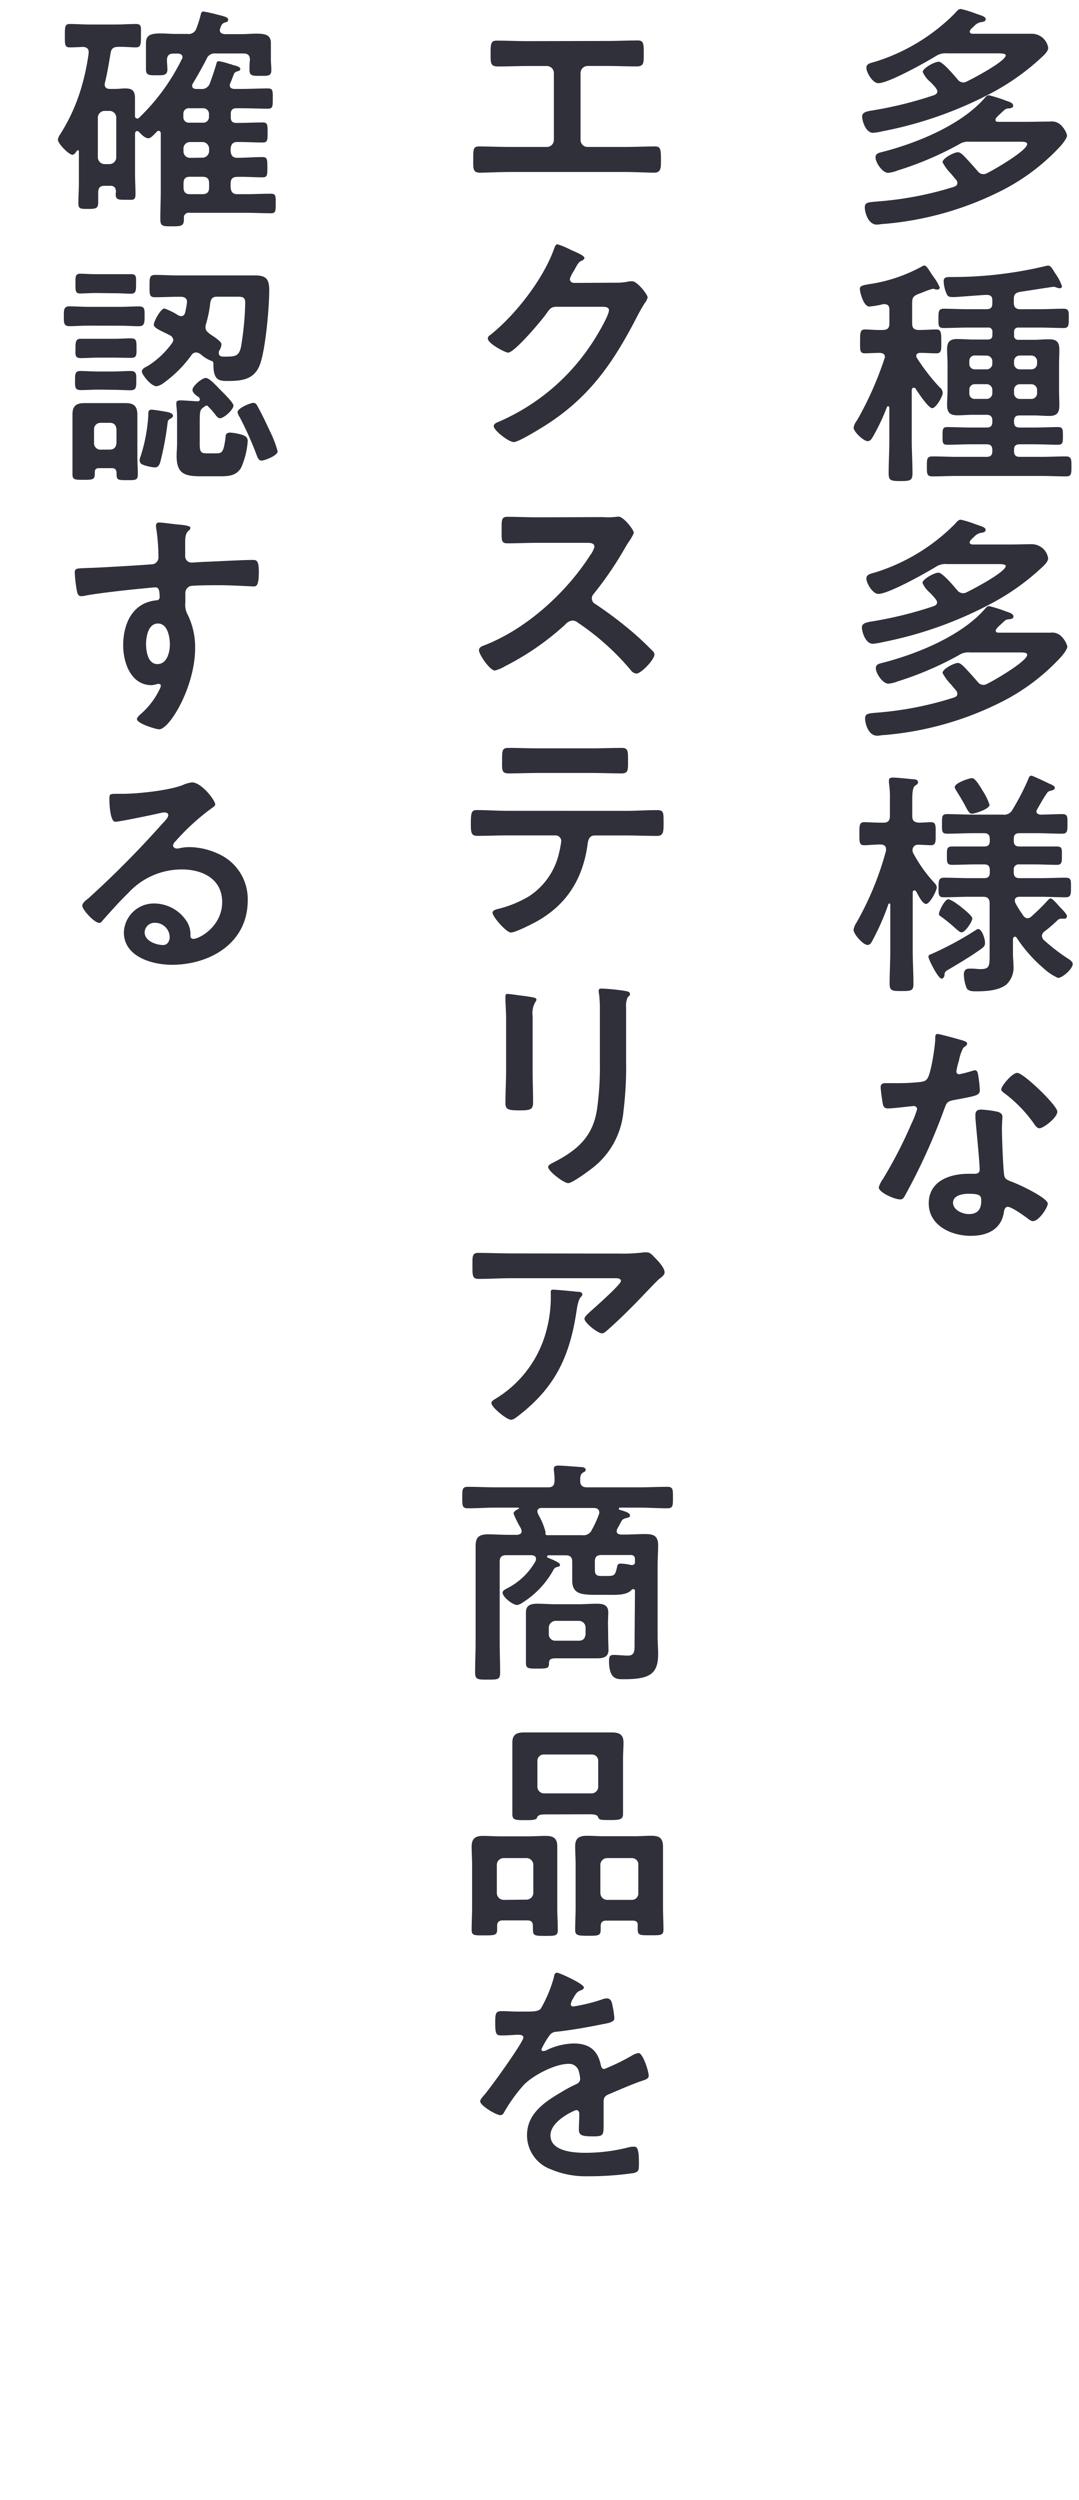
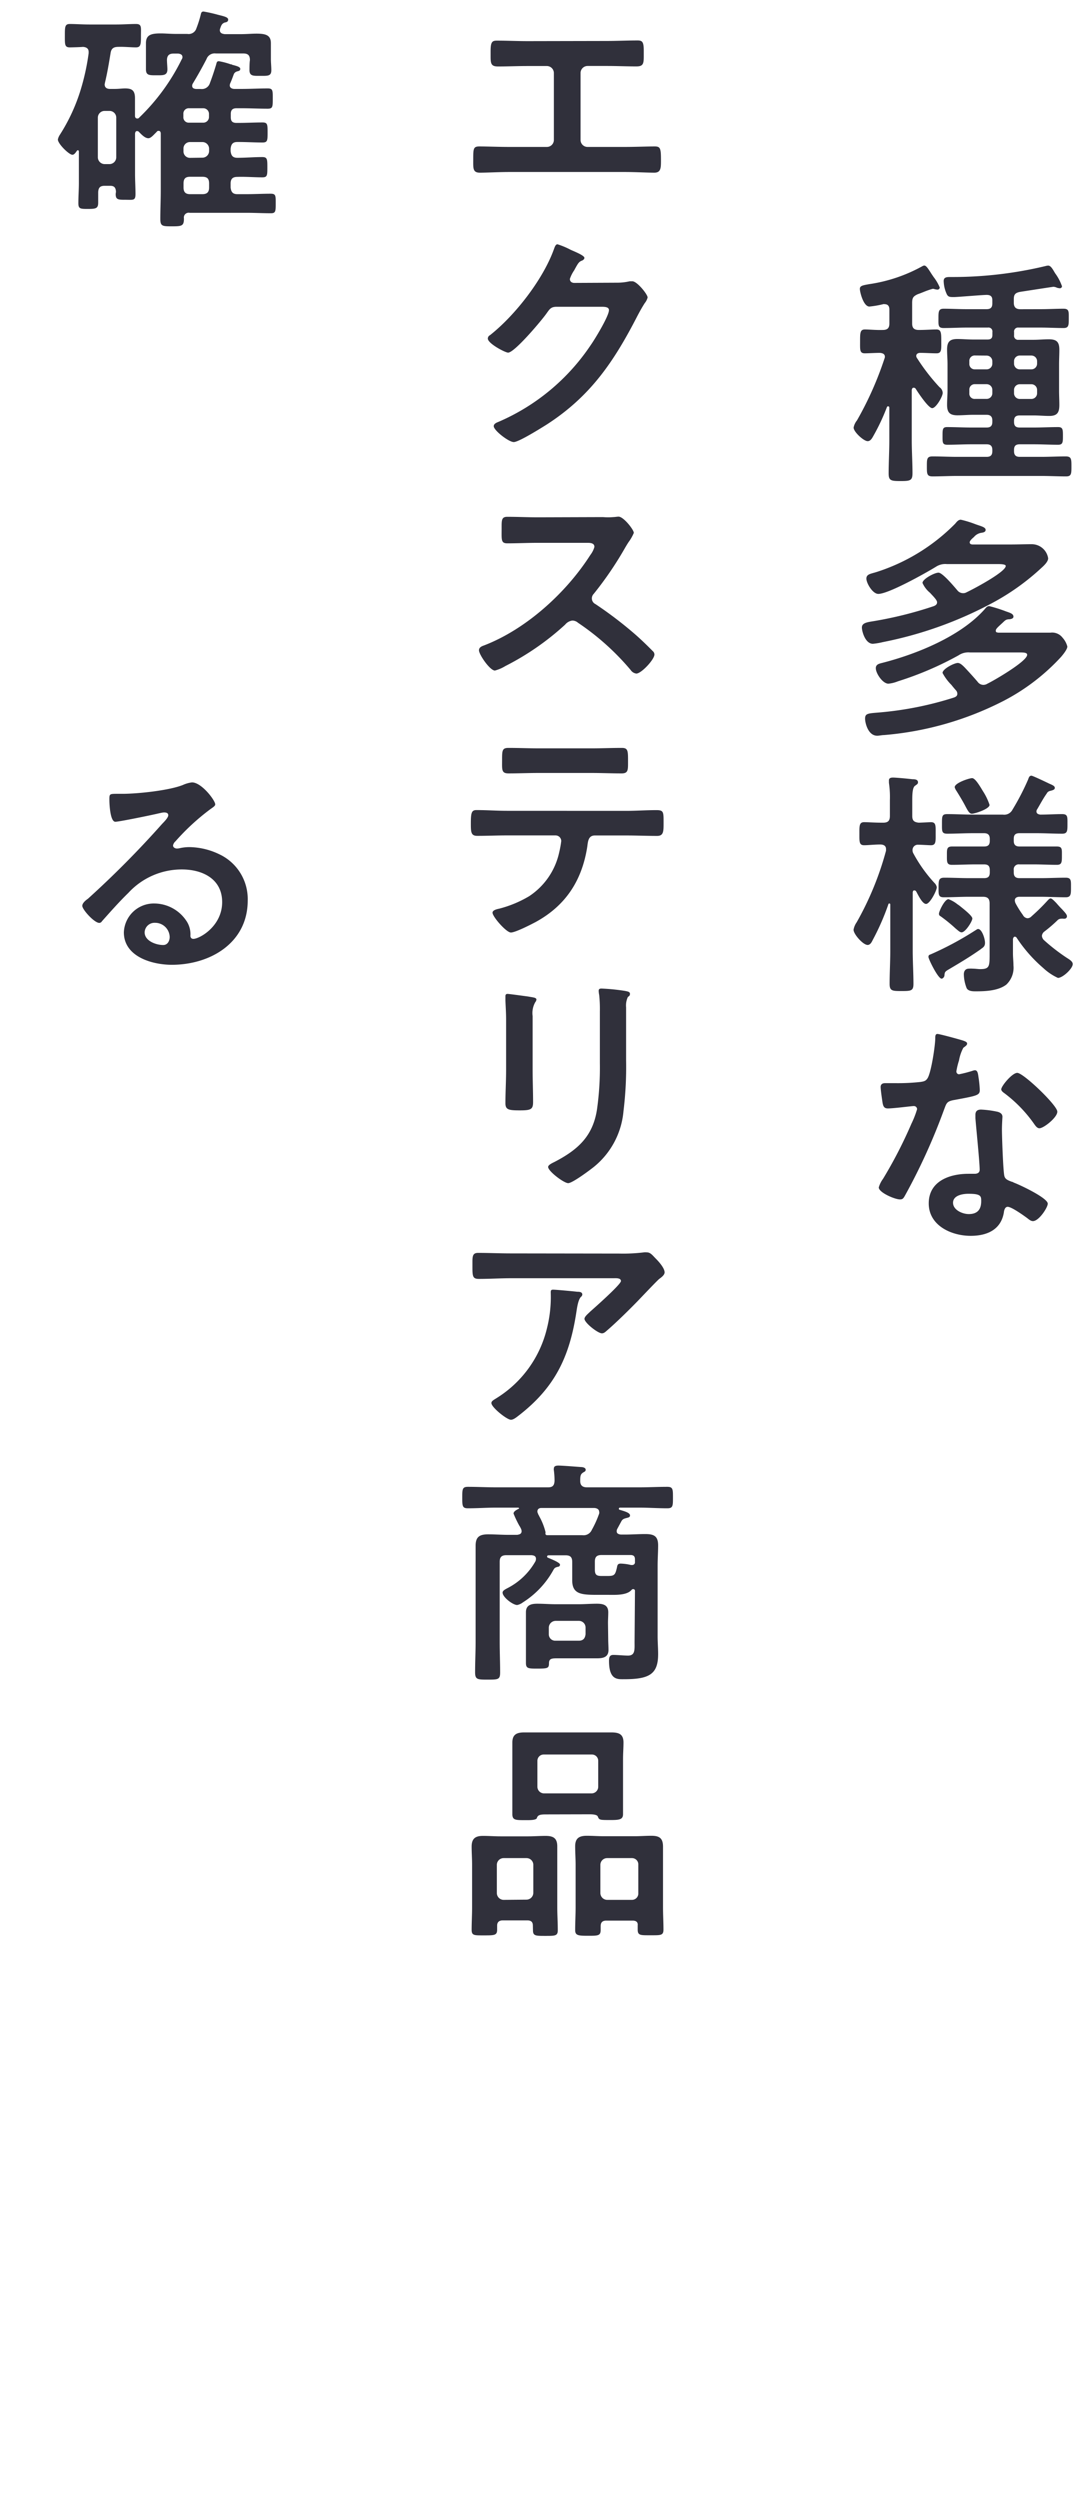
<svg xmlns="http://www.w3.org/2000/svg" id="レイヤー_1" data-name="レイヤー 1" width="190" height="440" viewBox="0 0 190 440">
  <defs>
    <style>
      .cls-1 {
        fill: #30303b;
      }
    </style>
  </defs>
  <g>
-     <path class="cls-1" d="M169.58,14.51a1.12,1.12,0,0,0,.63-.16c1.1-.51,6.89-3.57,6.89-4.62,0-.3-.75-.34-1.38-.34h-9a3,3,0,0,0-1.89.46c-1.77,1.09-8.36,4.79-10.17,4.79-1,0-2.1-1.89-2.1-2.69s.76-.84,1.81-1.17A34,34,0,0,0,168.2,2.29c.25-.29.54-.71,1-.71a18.62,18.62,0,0,1,2.57.79c.92.34,1.8.51,1.8,1,0,.38-.42.47-.71.51a2.11,2.11,0,0,0-1.35.75c-.2.17-.75.63-.75.93s.29.38.5.38h6.64c1.26,0,2.52,0,3.78,0a2.93,2.93,0,0,1,2.9,2.48c0,.59-.71,1.26-1.13,1.64a41.31,41.31,0,0,1-8.53,6.13,68.84,68.84,0,0,1-19.41,6.89,12,12,0,0,1-1.76.3c-1.35,0-1.94-2.19-1.94-2.86s.59-.88,1.6-1.05a69,69,0,0,0,11.09-2.73c.29-.13.55-.29.55-.67s-.63-1.05-1.26-1.68a4.69,4.69,0,0,1-1.31-1.72c0-.68,2.1-1.81,2.82-1.81s2.81,2.52,3.32,3.11A1.28,1.28,0,0,0,169.58,14.51Zm-1,17.69a.94.94,0,0,0-.21-.55c-.26-.29-.55-.63-.84-1a8.84,8.84,0,0,1-1.56-2.1c0-.71,2.06-1.76,2.69-1.76.42,0,.88.46,1.18.76.71.75,1.63,1.76,2.31,2.56a1.27,1.27,0,0,0,1,.54,1.38,1.38,0,0,0,.72-.21c1.13-.54,7-3.94,7-5.08,0-.38-.5-.42-1.38-.42h-8.7a3.07,3.07,0,0,0-2,.51A57.44,57.44,0,0,1,158.07,30a6,6,0,0,1-1.68.42c-1,0-2.22-1.8-2.22-2.73,0-.67.59-.79,1.09-.92,6.09-1.55,13.9-4.7,18.11-9.49.25-.3.42-.51.79-.51a25.28,25.28,0,0,1,2.94.93c.72.25,1.31.42,1.31.92,0,.34-.42.42-.68.46-.67,0-.79.21-1.3.67-.67.64-1.13,1-1.13,1.31s.08.33.46.38h4.87c1.43,0,2.86-.05,4.29-.05a2.31,2.31,0,0,1,2.14.89,3.73,3.73,0,0,1,.84,1.55c0,.5-.8,1.47-1.13,1.85a36.65,36.65,0,0,1-10.13,7.73,56.14,56.14,0,0,1-21,6c-.38,0-.89.12-1.22.12-1.64,0-2.14-2.31-2.14-3,0-.93.5-.93,2.43-1.09A59.73,59.73,0,0,0,168,32.87C168.32,32.75,168.58,32.58,168.58,32.2Z" />
    <path class="cls-1" d="M160.89,68.23c-.25,0-.29.21-.34.38v8.87c0,1.93.13,3.86.13,5.79,0,1.3-.38,1.39-2.1,1.39s-2.1-.09-2.1-1.35c0-1.93.12-3.9.12-5.83V71.76c0-.17-.08-.25-.21-.25s-.12,0-.21.13a36.74,36.74,0,0,1-2.39,5.08c-.21.38-.5.92-1,.92-.71,0-2.48-1.64-2.48-2.39a2.87,2.87,0,0,1,.59-1.26,59.12,59.12,0,0,0,4.83-10.84,1.07,1.07,0,0,0,.09-.34c0-.54-.42-.67-.89-.71-.71,0-2.1.08-2.64.08-.93,0-.84-.63-.84-2.1s0-2.1.84-2.1,2,.13,3.15.09c.84,0,1.17-.34,1.17-1.14V54.46c0-.51-.21-.93-.84-.93a.57.57,0,0,0-.25,0,16.73,16.73,0,0,1-2.43.42c-1.05,0-1.68-2.56-1.68-3.11s.5-.63,1.68-.84a27.43,27.43,0,0,0,9.32-3.15.86.86,0,0,1,.34-.12c.33,0,.63.46,1.17,1.3.13.21.3.46.51.76a8,8,0,0,1,1.05,1.8.39.39,0,0,1-.42.38,2.43,2.43,0,0,1-.63-.13.57.57,0,0,0-.25,0,15.06,15.06,0,0,0-1.56.55c-.42.17-.84.33-1,.38-.8.37-1,.63-1,1.55v3.61c0,.8.34,1.14,1.18,1.14,1.13,0,2.27-.09,3.11-.09s.84.68.84,2.1.08,2.1-.84,2.1-1.93-.08-2.86-.08c-.33,0-.71.13-.71.55a.74.74,0,0,0,.17.42,35.45,35.45,0,0,0,3.94,5.08,1.27,1.27,0,0,1,.55,1c0,.63-1.18,2.68-1.85,2.68s-2.48-2.73-2.9-3.4A.42.42,0,0,0,160.89,68.23Zm22.39-13.82c1.34,0,2.65-.08,4-.08,1,0,.92.54.92,1.72s0,1.68-.92,1.68c-1.34,0-2.65-.08-4-.08h-3.91a.7.7,0,0,0-.8.8V59a.7.7,0,0,0,.8.8H182c.88,0,1.81-.09,2.69-.09,1.38,0,1.85.47,1.85,1.85,0,.84-.05,1.72-.05,2.56v4.67c0,.8.05,1.64.05,2.48,0,1.34-.38,1.93-1.77,1.93-.92,0-1.85-.09-2.77-.09h-2.44c-.71,0-1,.3-1,1v.13c0,.71.3,1,1,1h2.48c1.43,0,2.86-.08,4.29-.08.84,0,.84.46.84,1.55s0,1.56-.84,1.56c-1.43,0-2.86-.08-4.29-.08h-2.48c-.71,0-1,.29-1,1v.21c0,.68.3,1,1,1h3.74c1.47,0,2.9-.08,4.37-.08,1,0,1,.5,1,1.76s0,1.76-.93,1.76c-1.47,0-2.94-.08-4.41-.08H168.58c-1.43,0-2.9.08-4.37.08-1,0-1-.46-1-1.76s0-1.76,1-1.76c1.47,0,2.94.08,4.37.08h5.16c.68,0,1-.29,1-1v-.21c0-.71-.33-1-1-1h-2.69c-1.38,0-2.81.08-4.24.08-.88,0-.84-.42-.84-1.56s0-1.55.8-1.55c1.43,0,2.86.08,4.28.08h2.69c.68,0,1-.29,1-1V74c0-.67-.33-1-1-1h-2.39c-.93,0-1.85.09-2.73.09-1.39,0-1.85-.51-1.85-1.85,0-.88.08-1.72.08-2.56V64.07c0-.84-.08-1.72-.08-2.56,0-1.34.46-1.85,1.81-1.85.92,0,1.84.09,2.77.09h2.56c.59,0,.84-.25.84-.8v-.5a.69.69,0,0,0-.8-.8h-3.78c-1.3,0-2.64.08-4,.08-1,0-.92-.5-.92-1.68s0-1.72.92-1.72c1.35,0,2.65.08,4,.08h3.57c.68,0,1-.29,1-1v-.58c0-.63-.29-.93-1-.93s-5.17.38-5.72.38c-.71,0-1,0-1.26-.42a5.85,5.85,0,0,1-.59-2.39c0-.76.63-.72,1.39-.72a70.31,70.31,0,0,0,16.55-1.93,1.93,1.93,0,0,1,.46-.08c.47,0,.8.63,1.22,1.34a8.61,8.61,0,0,1,1.22,2.31.38.38,0,0,1-.42.34,2.31,2.31,0,0,1-.46-.09,1.68,1.68,0,0,0-.63-.17c-.09,0-5.25.8-5.84.89-.84.16-1.14.42-1.14,1.3v.59c0,.79.34,1.17,1.18,1.17Zm-11.59,8.15a.94.94,0,0,0-1,1V64a.94.94,0,0,0,1,1h2.05a1,1,0,0,0,1-1v-.42a1,1,0,0,0-1-1Zm-1,6.64a.92.92,0,0,0,1,1h2.05a1,1,0,0,0,1-1v-.59a1,1,0,0,0-1-1h-2.05a.94.94,0,0,0-1,1Zm11.93-5.63a1,1,0,0,0-1-1h-2.06a1,1,0,0,0-1,1V64a1,1,0,0,0,1,1h2.06a1,1,0,0,0,1-1Zm-1,6.64a1,1,0,0,0,1-1v-.59a1,1,0,0,0-1-1h-2.06a1,1,0,0,0-1,1v.59a1,1,0,0,0,1,1Z" />
    <path class="cls-1" d="M169.58,104.39a1.12,1.12,0,0,0,.63-.16c1.1-.51,6.89-3.57,6.89-4.63,0-.29-.75-.33-1.38-.33h-9a3,3,0,0,0-1.89.46c-1.77,1.09-8.36,4.79-10.17,4.79-1,0-2.1-1.89-2.1-2.69s.76-.84,1.81-1.17a34,34,0,0,0,13.82-8.49c.25-.29.54-.71,1-.71a18.62,18.62,0,0,1,2.57.79c.92.34,1.8.51,1.8,1,0,.38-.42.47-.71.51a2.11,2.11,0,0,0-1.35.75c-.2.17-.75.63-.75.93s.29.38.5.38h6.64c1.26,0,2.52-.05,3.78-.05a2.93,2.93,0,0,1,2.9,2.48c0,.59-.71,1.26-1.13,1.64a41.31,41.31,0,0,1-8.53,6.13A68.84,68.84,0,0,1,155.47,113a12,12,0,0,1-1.76.3c-1.35,0-1.94-2.19-1.94-2.86s.59-.88,1.6-1.05a69,69,0,0,0,11.09-2.73c.29-.13.55-.29.55-.67s-.63-1-1.26-1.68a4.69,4.69,0,0,1-1.31-1.72c0-.68,2.1-1.81,2.82-1.81s2.81,2.52,3.32,3.11A1.28,1.28,0,0,0,169.58,104.39Zm-1,17.69a.94.94,0,0,0-.21-.55c-.26-.29-.55-.63-.84-1a8.84,8.84,0,0,1-1.56-2.1c0-.71,2.06-1.76,2.69-1.76.42,0,.88.46,1.18.76.71.75,1.63,1.76,2.31,2.56a1.27,1.27,0,0,0,1,.54,1.38,1.38,0,0,0,.72-.21c1.13-.54,7-3.94,7-5.08,0-.38-.5-.42-1.38-.42h-8.7a3.07,3.07,0,0,0-2,.51,57.44,57.44,0,0,1-10.67,4.57,6,6,0,0,1-1.68.42c-1,0-2.22-1.8-2.22-2.73,0-.67.59-.79,1.09-.92,6.09-1.55,13.9-4.7,18.11-9.49.25-.3.42-.51.79-.51a25.28,25.28,0,0,1,2.94.93c.72.25,1.31.42,1.31.92,0,.34-.42.42-.68.46-.67,0-.79.21-1.3.68-.67.62-1.13,1-1.13,1.3s.08.33.46.38h4.87c1.43,0,2.86,0,4.29,0a2.31,2.31,0,0,1,2.14.89,3.73,3.73,0,0,1,.84,1.55c0,.5-.8,1.47-1.13,1.85a36.65,36.65,0,0,1-10.13,7.73,56.14,56.14,0,0,1-21,6c-.38,0-.89.12-1.22.12-1.64,0-2.14-2.31-2.14-3,0-.93.5-.93,2.43-1.09A59.73,59.73,0,0,0,168,122.75C168.32,122.63,168.58,122.46,168.58,122.08Z" />
    <path class="cls-1" d="M164.54,155.38a1.38,1.38,0,0,1,.42.76c0,.59-1.21,2.94-1.89,2.94s-1.42-1.64-1.76-2.23a.45.45,0,0,0-.29-.16c-.22,0-.26.16-.3.33v10.29c0,1.94.13,3.91.13,5.84,0,1.22-.42,1.26-2.06,1.26s-2.14,0-2.14-1.26c0-1.93.12-3.9.12-5.84v-8.1c0-.21-.12-.21-.17-.21s-.12,0-.16.12a42.72,42.72,0,0,1-2.78,6.34c-.16.34-.42.84-.88.84-.8,0-2.48-1.89-2.48-2.68a3.26,3.26,0,0,1,.55-1.31,54,54,0,0,0,5.17-12.6c0-.08,0-.17,0-.29,0-.59-.46-.8-1-.8-1.05,0-2.18.13-2.85.13-.89,0-.84-.63-.84-2s-.05-2.06.84-2.06c.67,0,1.89.09,3.06.09h.3c.84,0,1.17-.34,1.17-1.18v-2.77a17.31,17.31,0,0,0-.17-3.07v-.42c0-.42.34-.5.72-.5.55,0,2.77.21,3.4.29.34,0,1,0,1,.55,0,.29-.21.37-.55.63s-.46,1.05-.46,2.43v2.86c0,.8.3,1.09,1.14,1.18.29,0,2-.09,2.14-.09.92,0,.84.63.84,2s.08,2.06-.84,2.06c-.38,0-1.64-.09-2.23-.09a.93.93,0,0,0-1,1,1,1,0,0,0,.13.5A25.51,25.51,0,0,0,164.54,155.38Zm8.2,11.64c-1.9,1.34-3.53,2.31-5.59,3.53-.72.42-.8.5-.84,1.09,0,.25-.25.59-.51.59-.63,0-2.31-3.45-2.31-3.82s.21-.38.42-.47a56.16,56.16,0,0,0,7.82-4.2c.16-.08.33-.25.5-.25.67,0,1.22,1.68,1.22,2.44C173.45,166.51,173.16,166.73,172.74,167Zm8.19-5.42a1,1,0,0,0,.71-.34,35,35,0,0,0,2.82-2.77c.12-.12.33-.38.54-.38s.51.3,1,.8c.29.34.67.76,1,1.09.5.55.88.93.88,1.26a.42.42,0,0,1-.42.42c-.09,0-.21,0-.25,0a1.14,1.14,0,0,0-.34,0,.9.9,0,0,0-.59.21,25.78,25.78,0,0,1-2.39,2.06,1.06,1.06,0,0,0-.42.75,1.18,1.18,0,0,0,.33.72,33.36,33.36,0,0,0,4,3.11c.38.25,1.1.63,1.1,1.13,0,.8-1.77,2.44-2.61,2.44a9.67,9.67,0,0,1-2.56-1.72A25.45,25.45,0,0,1,179,165a.41.41,0,0,0-.29-.16c-.21,0-.29.21-.34.42v2.52c0,.71.09,1.43.09,2.14a4.08,4.08,0,0,1-1.26,3.36c-1.43,1.09-3.66,1.18-5.38,1.18-.5,0-1.3,0-1.6-.55a7,7,0,0,1-.5-2.44c0-.58.29-1,.88-1a4.59,4.59,0,0,1,.72,0c.46,0,.92.08,1.26.08,1.64,0,1.68-.46,1.68-2.56V159c0-.84-.34-1.18-1.18-1.18h-2.44c-1.47,0-3,.09-4.45.09-1,0-.92-.55-.92-1.73s0-1.72,1-1.72c1.47,0,2.94.08,4.41.08h2.61c.71,0,1-.29,1-1v-.42c0-.72-.3-1-1-1h-1.51c-1.39,0-2.77.08-4.16.08-.93,0-.88-.54-.88-1.63s-.05-1.6.92-1.6c1.39,0,2.73,0,4.12,0h1.51c.71,0,1-.29,1-1v-.34c0-.67-.3-1-1-1h-2c-1.47,0-3,.09-4.49.09-1,0-.93-.46-.93-1.77s0-1.68.93-1.68c1.51,0,3,.09,4.49.09h5.3a1.62,1.62,0,0,0,1.68-.84,43.57,43.57,0,0,0,2.77-5.34c.12-.33.21-.67.59-.67.21,0,2.69,1.18,3.11,1.39.58.25,1,.42,1,.75s-.34.42-.88.55a.86.86,0,0,0-.55.46c-.63.88-1.13,1.85-1.68,2.77a.62.62,0,0,0-.12.38c0,.38.33.5.67.55,1.3,0,2.56-.09,3.86-.09,1,0,.93.51.93,1.73s0,1.72-.93,1.72c-1.51,0-3-.09-4.53-.09h-3c-.71,0-1,.3-1,1v.34c0,.67.3,1,1,1h2.48c1.35,0,2.73,0,4.08,0,1,0,.92.46.92,1.6s0,1.63-.88,1.63c-1.39,0-2.73-.08-4.12-.08h-2.48a.88.88,0,0,0-1,1v.42c0,.67.3,1,1,1h3.7c1.51,0,3-.08,4.45-.08,1,0,.93.55.93,1.72s0,1.73-.93,1.73c-1.47,0-3-.09-4.45-.09H179.5c-.38,0-.8.17-.8.63a1.31,1.31,0,0,0,.17.59,17.16,17.16,0,0,0,1.26,2A1,1,0,0,0,180.93,161.6Zm-11.6,2.48c-.29,0-.54-.25-1.05-.67a27.65,27.65,0,0,0-2.64-2.15c-.21-.12-.3-.21-.3-.46,0-.42,1-2.56,1.68-2.56a5.67,5.67,0,0,1,1.6.92c.17.09.29.21.38.26.5.42,2.22,1.72,2.22,2.22S170,164.08,169.33,164.08Zm1.81-20.88c-.42,0-.67-.42-1.18-1.39-.33-.63-.84-1.51-1.55-2.64a2,2,0,0,1-.3-.63c0-.76,2.57-1.6,3.07-1.6s1.22,1.14,1.89,2.27a10.4,10.4,0,0,1,1.18,2.44C174.25,142.36,171.69,143.2,171.14,143.2Z" />
    <path class="cls-1" d="M169.63,183.14c.21.09.67.21.67.51s-.3.46-.67.75a7.43,7.43,0,0,0-.76,2.23,12.86,12.86,0,0,0-.46,1.89.49.49,0,0,0,.46.54,21.85,21.85,0,0,0,2.4-.62,1.22,1.22,0,0,1,.42-.09c.5,0,.54.76.62,1.26a18.7,18.7,0,0,1,.22,2.23c0,.92-.51,1-4.37,1.72-1.52.25-1.47.55-2,1.93a106.42,106.42,0,0,1-6.85,15c-.25.42-.37.59-.84.59-.92,0-3.73-1.22-3.73-2.11a4.74,4.74,0,0,1,.75-1.51,78.69,78.69,0,0,0,5-9.7,16.6,16.6,0,0,0,1-2.56.56.56,0,0,0-.59-.55c-.34,0-3.57.42-4.54.42-.71,0-.88-.38-1-1.34-.08-.51-.29-2-.29-2.44s.29-.67.75-.67h1.94a36.75,36.75,0,0,0,4.32-.21c.55-.09.93-.13,1.26-.67.63-1,1.35-5.72,1.35-7.06,0-.3,0-.72.38-.72S169,182.93,169.63,183.14Zm6.05,12.52c.46.13.84.38.84.88,0,.09-.09,1.35-.09,2.23,0,1.22.21,7.27.42,8.15.13.63.67.8,1.3,1.05.13,0,.3.12.42.17,1,.37,5.93,2.68,5.93,3.69,0,.68-1.56,3.07-2.61,3.07-.42,0-.8-.38-1.09-.59-.63-.46-2.69-1.93-3.36-1.93-.46,0-.63.59-.67,1-.51,3.06-3,4.11-5.84,4.11-3.4,0-7.39-1.8-7.39-5.71s3.65-5.21,7-5.21h1.09c.51,0,.88-.21.88-.71,0-1.35-.63-7.44-.75-9.08,0-.21,0-.38,0-.59,0-.67.37-.92,1-.92A17.51,17.51,0,0,1,175.68,195.66Zm-7.86,16c0,1.3,1.68,2,2.77,2,1.52,0,2.19-.8,2.19-2.27,0-.84,0-1.3-2.15-1.3C169.63,210.07,167.82,210.32,167.82,211.67Zm18.36-16c0,1-2.4,2.9-3.15,2.9-.42,0-.72-.47-.93-.76a23.89,23.89,0,0,0-5.25-5.42c-.17-.12-.54-.38-.54-.67,0-.59,1.93-2.9,2.81-2.9C180.17,188.77,186.18,194.53,186.18,195.62Z" />
    <path class="cls-1" d="M106.77,7.21c1.85,0,3.65-.09,5.5-.09.84,0,1.09.25,1.09,1.81v1c0,1.3-.12,1.76-1.3,1.76-1.72,0-3.44-.08-5.21-.08h-3.36a1.24,1.24,0,0,0-1.26,1.26V24.64a1.23,1.23,0,0,0,1.26,1.22H110c1.73,0,4-.09,5.3-.09,1,0,1.09.38,1.09,2.44,0,1.34,0,2.18-1.18,2.18s-3.4-.12-5.21-.12H89.71c-1.8,0-3.95.12-5.21.12s-1.17-.79-1.17-2.22c0-2,0-2.4,1.09-2.4,1.26,0,3.53.09,5.29.09h6.56a1.23,1.23,0,0,0,1.26-1.22V12.88a1.24,1.24,0,0,0-1.26-1.26H92.91c-1.77,0-3.49.08-5.21.08-1.18,0-1.31-.46-1.31-1.72V9c0-1.6.26-1.85,1.1-1.85,1.8,0,3.65.09,5.46.09Z" />
    <path class="cls-1" d="M108.53,49.75a9.91,9.91,0,0,0,2.35-.25c.13,0,.3,0,.47,0,.84,0,2.69,2.31,2.69,2.85a2.62,2.62,0,0,1-.51,1c-.33.51-.75,1.22-1.3,2.27-4.12,8-8.23,14.12-16,19.12-.93.58-4.88,3.06-5.76,3.06S86.94,75.75,86.94,75c0-.42.5-.63.84-.76A37.25,37.25,0,0,0,104,60.76c.71-1,3.23-5.13,3.23-6.18,0-.54-.67-.59-1.26-.59H98c-1,0-1.22.42-1.77,1.18-.79,1.14-5.62,6.89-6.76,6.89-.5,0-3.57-1.6-3.57-2.48a.67.67,0,0,1,.38-.59c4.41-3.48,9.28-9.74,11.21-15,.17-.43.3-1,.68-1a13.8,13.8,0,0,1,2.22.92c.38.21,2.52,1,2.52,1.47,0,.21-.21.38-.37.46-.59.21-.72.42-1.43,1.73a6.12,6.12,0,0,0-.76,1.51c0,.46.29.67.71.71Z" />
    <path class="cls-1" d="M106.18,91A10.61,10.61,0,0,0,108,91c.25,0,.67-.08.92-.08.88,0,2.69,2.31,2.69,2.86a7.72,7.72,0,0,1-.93,1.63c-.25.38-.5.8-.67,1.1a61.16,61.16,0,0,1-5.46,8,1.14,1.14,0,0,0-.33.8,1.11,1.11,0,0,0,.63,1,69.39,69.39,0,0,1,7.1,5.42c1,.88,2,1.85,3,2.86a.8.8,0,0,1,.29.59c0,.88-2.31,3.36-3.19,3.36a1.42,1.42,0,0,1-1-.63,44.64,44.64,0,0,0-9.28-8.32,1.51,1.51,0,0,0-1-.38,2,2,0,0,0-1.26.72A47,47,0,0,1,89,117.21a7.05,7.05,0,0,1-1.85.8c-.88,0-2.81-2.82-2.81-3.57,0-.51.5-.72.88-.85,7.43-2.85,14.49-9.28,18.73-15.92a4.15,4.15,0,0,0,.72-1.42c0-.63-.59-.72-1.22-.72h-8.7c-1.8,0-3.61.09-5.42.09-1.13,0-1-.63-1-2.57,0-1.47-.05-2.1,1-2.1,1.81,0,3.62.09,5.46.09Z" />
    <path class="cls-1" d="M110.25,142.7c1.77,0,3.53-.13,5.34-.13,1.3,0,1.26.34,1.26,2.31,0,1.43,0,2.23-1.14,2.23-1.84,0-3.65-.08-5.46-.08h-5.5c-1.17,0-1.22,1.09-1.34,2-.93,5.92-3.78,10.33-9.08,13.23-.79.42-3.57,1.85-4.37,1.85s-3.23-2.77-3.23-3.49c0-.46.8-.63,1.18-.71a20.11,20.11,0,0,0,5.25-2.18,12.37,12.37,0,0,0,5.29-7.65,18,18,0,0,0,.38-2.06,1,1,0,0,0-1-1H89.29c-1.72,0-3.48.08-5.25.08-1.09,0-1.13-.63-1.13-2.14,0-1.93.12-2.4,1-2.4,1.8,0,3.57.13,5.33.13Zm-6.21-11c1.8,0,3.61-.08,5.46-.08,1.13,0,1.09.55,1.09,2.6,0,1.31,0,1.89-1.13,1.89-1.77,0-3.57-.08-5.38-.08H94.92c-1.8,0-3.61.08-5.38.08-1.25,0-1.13-.67-1.13-2.26,0-1.77,0-2.23,1.13-2.23,1.81,0,3.62.08,5.47.08Z" />
    <path class="cls-1" d="M93.79,188.23c0,1.89.08,3.82.08,5.71,0,1.3-.38,1.47-2.35,1.47S89,195.29,89,194.15c0-2,.12-3.91.12-5.88v-8.86c0-1.14-.08-2.23-.12-3.32,0-.25,0-.51,0-.76s.08-.42.37-.42,3,.38,3.62.46c.88.17,1.47.17,1.47.55a.93.93,0,0,1-.21.46,3.88,3.88,0,0,0-.46,2.44c0,.63,0,1.38,0,2.35Zm16.46-1.64a64,64,0,0,1-.46,8.95,14.2,14.2,0,0,1-5.12,9.74c-.72.59-3.87,2.94-4.62,2.94s-3.53-2.1-3.53-2.85c0-.38.8-.72,1.13-.89,4.12-2.14,6.77-4.53,7.48-9.28a52.58,52.58,0,0,0,.5-8.11V178a23.44,23.44,0,0,0-.12-2.9,4.31,4.31,0,0,1-.09-.71c0-.34.17-.42.51-.42a36.41,36.41,0,0,1,4.16.42c.33.08.84.12.84.5s-.17.38-.38.59a3.5,3.5,0,0,0-.3,1.8Z" />
    <path class="cls-1" d="M109,220.61a30.11,30.11,0,0,0,4.37-.21,2.37,2.37,0,0,1,.55,0c.63,0,1,.54,1.55,1.09s1.56,1.68,1.56,2.43c0,.47-.59.89-.93,1.14s-3.4,3.49-3.9,4c-1.47,1.51-3.66,3.66-5.21,5-.3.25-.59.59-1,.59-.71,0-3.07-1.85-3.07-2.56,0-.42.76-1,1-1.26.76-.67,5.42-4.79,5.42-5.38s-.92-.5-1.3-.5h-18c-1.93,0-3.82.12-5.71.12-1.1,0-1.14-.46-1.14-2.14v-.84c0-1.09.09-1.6,1-1.6,1.93,0,3.87.09,5.8.09Zm-7.35,6.72c.3,0,.89,0,.89.5a.62.62,0,0,1-.26.42c-.54.59-.71,2.23-.84,3-1.22,7.69-3.82,13-10.08,17.85-.33.25-.92.76-1.39.76-.71,0-3.44-2.19-3.44-2.94,0-.38.42-.55,1-.93a19.9,19.9,0,0,0,8.78-12.22,22.47,22.47,0,0,0,.67-6.26c0-.34,0-.55.42-.55S101,227.25,101.64,227.33Z" />
    <path class="cls-1" d="M111.81,280a.3.3,0,0,0-.3-.34.36.36,0,0,0-.29.13c-.84,1-2.9.88-4.07.88h-1.64c-3,0-4.75,0-4.75-2.56,0-.72,0-1.47,0-2.23v-1c0-.84-.33-1.17-1.17-1.17h-3c-.12,0-.25.08-.25.21a.2.2,0,0,0,.13.21c.38.16,2.14.84,2.14,1.21s-.29.38-.5.42c-.38.13-.47.17-.72.63A15.66,15.66,0,0,1,92.07,282a2.42,2.42,0,0,1-1,.46c-.76,0-2.57-1.38-2.57-2.18,0-.34.42-.55.8-.76a11.85,11.85,0,0,0,5-4.78,1.36,1.36,0,0,0,.08-.38c0-.51-.33-.63-.8-.67H89.17c-.84,0-1.18.33-1.18,1.17V289c0,1.76.08,3.57.08,5.33,0,1.26-.37,1.26-2.18,1.26s-2.23,0-2.23-1.3c0-1.77.09-3.53.09-5.29V275.59c0-1.18,0-2.4,0-3.57,0-1.6.75-2,2.22-2,1.18,0,2.4.09,3.57.09h1.56c.12-.05.75-.05.75-.63a1,1,0,0,0-.08-.38,4.25,4.25,0,0,0-.34-.63,18.46,18.46,0,0,1-1-2.1c0-.42.59-.67.88-.84a.09.09,0,0,0,.09-.09c0-.08-.09-.08-.13-.12H87.4c-1.68,0-3.32.12-5,.12-1,0-1-.42-1-1.89s0-1.89,1-1.89c1.68,0,3.32.09,5,.09h9.12c.8,0,1.09-.34,1.13-1.14a14.37,14.37,0,0,0-.12-1.85.76.76,0,0,1,0-.33c0-.46.47-.51.8-.51.68,0,3.28.21,4,.26.3,0,.8.12.8.46s-.21.33-.5.54c-.46.3-.46.76-.46,1.47s.37,1.1,1.17,1.1h9.16c1.68,0,3.32-.09,5-.09,1,0,1,.42,1,1.89s0,1.89-1,1.89c-1.64,0-3.32-.12-5-.12h-3.32c-.13,0-.21.08-.21.21s.08.12.13.17c1,.29,1.84.54,1.84,1,0,.33-.33.37-.67.46s-.63.17-.84.54l-.75,1.39a.89.89,0,0,0-.09.38c0,.42.34.54.72.59H110c1.22,0,2.44-.09,3.62-.09,1.51,0,2.27.34,2.27,2,0,1.17-.09,2.35-.09,3.53V288c0,1,.09,2.06.09,3.11,0,3.53-1.56,4.41-6,4.41-1.13,0-2.65.17-2.65-3.23,0-.59.09-1.05.76-1.05s1.85.12,2.6.12c1.27,0,1.14-1.09,1.14-2.35Zm-4.71,8.48c0,.63.05,1.26.05,1.89,0,1.26-.93,1.47-2,1.47s-2.14,0-3.23,0h-3.7c-1,0-1.55,0-1.55.88s-.26.93-2.06.93c-1.56,0-2,0-2-1,0-.63,0-1.26,0-1.93v-5.08c0-.63,0-1.27,0-1.9,0-1.26.89-1.51,2-1.51s2.14.09,3.23.09h4.08c1,0,2.1-.09,3.19-.09s2,.21,2,1.51c0,.63-.05,1.27-.05,1.9Zm-1.59-22.39c0-.5-.42-.67-.84-.71H95.34c-.38,0-.71.17-.71.63a.73.73,0,0,0,.12.38c0,.12.13.25.21.46a11.3,11.3,0,0,1,1.1,2.77v.13a.31.31,0,0,0,0,.21c0,.12.09.16.21.21h6.26a1.58,1.58,0,0,0,1.68-.93,18.05,18.05,0,0,0,1.26-2.77A.66.66,0,0,0,105.51,266.05ZM96.64,287.6a1.12,1.12,0,0,0,1.18,1.14h4.12c.75,0,1.09-.42,1.17-1.14v-1.17a1.17,1.17,0,0,0-1.17-1.18H97.82a1.21,1.21,0,0,0-1.18,1.18Zm14.66-12.18a.48.48,0,0,0,.51-.55v-.42c0-.54-.21-.79-.8-.79h-5.08c-.84,0-1.18.33-1.18,1.17v1.39c0,.92.29,1.13,1.18,1.13H107c1.18,0,1.34-.17,1.64-1.51.08-.46.17-.67.67-.67a8.76,8.76,0,0,1,1.81.25Z" />
    <path class="cls-1" d="M93.83,338.88c0-.63-.29-.92-1-.92H88.54c-.63,0-1,.29-1,.92v.72c0,1-.5,1-2.27,1s-2.22.05-2.22-1c0-1.31.08-2.61.08-3.91v-7.52c0-1.05-.08-2.14-.08-3.19,0-1.47.71-1.89,2-1.89,1.05,0,2.06.08,3.07.08H93c1,0,2.06-.08,3.07-.08,1.34,0,2.06.38,2.06,1.85,0,1.09,0,2.18,0,3.23v7.52c0,1.3.09,2.6.09,4,0,1-.46,1-2.19,1s-2.18,0-2.18-1Zm-1.09-4.57a1.21,1.21,0,0,0,1.17-1.18v-5A1.19,1.19,0,0,0,92.74,327H88.66a1.19,1.19,0,0,0-1.17,1.17v5a1.21,1.21,0,0,0,1.17,1.18Zm3.4-15c-1,0-1.43.09-1.6.63-.08.34-1,.38-1.59.38H92.4c-1.6,0-2.18,0-2.18-1.05s0-2,0-3v-6.72c0-1,0-1.94,0-2.9,0-1.43.8-1.77,2.1-1.77,1.09,0,2.18,0,3.27,0h8.78c1.1,0,2.15,0,3.24,0,1.3,0,2.18.25,2.18,1.77,0,1-.08,1.93-.08,2.9v6.76c0,1,0,2,0,2.94s-.59,1.05-2.14,1.05c-2,0-2.06,0-2.31-.63-.17-.38-1.14-.38-1.47-.38Zm-1.51-4.87a1.17,1.17,0,0,0,1.17,1.17h8.36a1.17,1.17,0,0,0,1.18-1.17V309.9a1.11,1.11,0,0,0-1.18-1.13H95.8a1.11,1.11,0,0,0-1.17,1.13ZM111.39,338h-4.62c-.67,0-1,.29-1,1v.67c0,1-.5,1-2.22,1s-2.27-.05-2.27-1c0-1.35.08-2.65.08-4v-7.52c0-1.05-.08-2.14-.08-3.23,0-1.43.71-1.85,2.06-1.85,1,0,2,.08,3.06.08h5.29c1,0,2-.08,3-.08,1.43,0,2.06.42,2.06,1.93,0,1,0,2.1,0,3.15v7.52c0,1.3.08,2.6.08,3.91,0,1.05-.5,1-2.27,1s-2.27.05-2.27-1c0-.25,0-.46,0-.72C112.36,338.25,112,338,111.39,338Zm-.13-3.65a1.12,1.12,0,0,0,1.14-1.18v-5a1.11,1.11,0,0,0-1.14-1.17h-4.37a1.19,1.19,0,0,0-1.17,1.17v5a1.21,1.21,0,0,0,1.17,1.18Z" />
-     <path class="cls-1" d="M102.82,349.76c0,.25-.29.42-.51.5-.67.25-.84.46-1.38,1.43a2.7,2.7,0,0,0-.42,1,.41.41,0,0,0,.46.42,30.77,30.77,0,0,0,4.87-1.18,3.15,3.15,0,0,1,1-.25c.72,0,.93.67,1,1.26a12.94,12.94,0,0,1,.34,2.27c0,.71-1.34.88-2.23,1.05-2.64.54-5.29,1-7.94,1.3a1.48,1.48,0,0,0-1.26.67,13.57,13.57,0,0,0-1.42,2.44.31.31,0,0,0,.33.29,1.59,1.59,0,0,0,.76-.25,11.61,11.61,0,0,1,4.58-1.09c2.69,0,4.24,1.13,4.79,3.78.08.38.21.71.63.71a37.17,37.17,0,0,0,4.91-2.39,3.38,3.38,0,0,1,1.09-.42c.8,0,1.81,3.23,1.81,4,0,.5-.46.67-1.26.92-.17.08-.38.13-.59.21-1.68.63-3.32,1.34-5,2.06-.75.29-1.09.55-1.09,1.39v.54c0,1.3,0,2.56,0,3.87,0,1.51-.21,1.68-1.8,1.68-1.81,0-2.56-.09-2.56-1.18,0-.92.08-1.85.08-2.73,0-.38-.13-.71-.55-.71-.21,0-4.53,1.84-4.53,4.45,0,2.81,4.07,3.06,6.09,3.06a30.36,30.36,0,0,0,7.81-1,5.44,5.44,0,0,1,.84-.08c.55,0,.84.46.84,2.86,0,1.26,0,1.59-1,1.8a55.26,55.26,0,0,1-8.06.55A15.69,15.69,0,0,1,97,381.77a6.39,6.39,0,0,1-4.2-6c0-3.78,3.07-5.84,6-7.56.84-.51,1.72-1,2.6-1.39.42-.21.76-.46.76-1a6,6,0,0,0-.21-1.18,1.76,1.76,0,0,0-1.85-1.43c-2.35,0-6.22,2-7.86,3.7a27.91,27.91,0,0,0-3.52,4.91.71.71,0,0,1-.59.42c-.76,0-3.57-1.68-3.57-2.43,0-.34.33-.67.54-.93,1-1.05,7.06-9.49,7.06-10.29,0-.38-.34-.5-.93-.5s-1.63.12-2.93.12c-.93,0-1.1-.21-1.1-2.35,0-1.68.17-1.93,1.22-1.93.71,0,1.81.08,3,.08h1.21c1.1,0,2.23,0,2.61-.54a23.57,23.57,0,0,0,2.27-5.42c.08-.46.16-.88.58-.88S102.82,349.13,102.82,349.76Z" />
    <path class="cls-1" d="M38.53,10.77a12.64,12.64,0,0,1,2.1.55c.09,0,.17,0,.25.08.63.17,1.43.34,1.43.72s-.37.38-.59.46a.85.85,0,0,0-.54.46c-.21.55-.38,1.05-.63,1.6a1.06,1.06,0,0,0-.09.38c0,.59.68.63.8.63h1.26c1.52,0,3.07-.09,4.62-.09.93,0,.89.38.89,1.81s0,1.76-.89,1.76c-1.55,0-3.1-.08-4.62-.08h-.88c-.67,0-1,.29-1,1v.58c0,.72.3,1,1,1H42c1.43,0,2.81-.08,4.24-.08.88,0,.88.38.88,1.76s0,1.77-.88,1.77c-1.43,0-2.81-.09-4.24-.09h-.21c-.8,0-1.09.38-1.18,1.18v.42c.09.8.38,1.18,1.18,1.18,1.47,0,2.94-.13,4.41-.13.88,0,.88.42.88,1.81s0,1.76-.88,1.76c-1.47,0-2.94-.13-4.41-.08-.8,0-1.18.33-1.18,1.17V33c.09.79.38,1.17,1.18,1.17h1.6c1.42,0,2.85-.08,4.28-.08.92,0,.88.38.88,1.72s0,1.72-.84,1.72c-1.47,0-2.9-.08-4.32-.08h-10a.85.85,0,0,0-1,1c0,1.3-.34,1.38-2.06,1.38s-2.1,0-2.1-1.3c0-1.64.08-3.32.08-5v-10c0-.25-.08-.5-.37-.5a.34.34,0,0,0-.34.17l-.21.21c-.38.37-.84.92-1.26.92-.63,0-1.26-.71-1.68-1.13a.4.4,0,0,0-.34-.13c-.25,0-.29.25-.33.42v7.1c0,1.18.08,2.39.08,3.57s-.42,1-1.72,1-1.77,0-1.77-1c0-.12.05-.29.05-.46-.05-.67-.3-1-1-1h-1c-.8,0-1.09.33-1.13,1.13,0,.63,0,1.22,0,1.85,0,1-.42,1.09-1.77,1.09s-1.72,0-1.72-1c0-1.22.09-2.39.09-3.57V26.7c0-.13-.05-.26-.17-.26a.22.22,0,0,0-.17.09c-.21.29-.46.71-.8.71-.59,0-2.56-1.93-2.56-2.69a2.35,2.35,0,0,1,.33-.8,32,32,0,0,0,3.7-8,40.51,40.51,0,0,0,1.39-6.38V9.14c0-.63-.42-.84-1-.89-.38.05-2.06.09-2.31.09-.92,0-.88-.51-.88-2.06s0-2.06.88-2.06,2.23.09,3.49.09h4.66c1.22,0,2.44-.09,3.49-.09s.88.59.88,2.06,0,2.06-.88,2.06-2.1-.13-3.11-.09c-.8,0-1.22.26-1.35,1.05-.29,1.77-.58,3.53-1,5.26,0,.08-.05.21-.05.29,0,.59.42.8.93.8h.84c.71,0,1.3-.09,1.81-.09,1.17,0,1.76.3,1.76,1.73,0,1.05,0,2.05,0,3.1,0,.26.12.47.42.47a.39.39,0,0,0,.33-.17A36.53,36.53,0,0,0,32,10.44a.65.65,0,0,0,.13-.38c0-.46-.38-.59-.76-.63h-.8c-.75,0-1.13.29-1.17,1.09,0,.51.08,1.26.08,1.68,0,1.1-.76,1.05-1.85,1.05-1.3,0-1.93.05-1.93-1.05,0-.67,0-1.3,0-2V9.6c0-.76,0-1.43,0-2,0-1.47.92-1.72,2.6-1.72.76,0,1.73.09,2.82.09H33a1.42,1.42,0,0,0,1.59-1,19.23,19.23,0,0,0,.76-2.4c.08-.38.17-.54.5-.54a25.5,25.5,0,0,1,2.57.58c1.05.26,1.76.42,1.76.84s-.38.47-.59.51c-.5.17-.63.5-.8,1a1,1,0,0,0-.08.33c0,.67.67.67.84.72h2.77c1.1,0,2-.09,2.82-.09,1.64,0,2.56.25,2.56,1.68,0,.63,0,1.3,0,2v.75c0,.68.08,1.35.08,2,0,1.09-.67,1-2,1-1.09,0-1.85.08-1.85-1,0-.34,0-1.34.08-1.76,0-.84-.33-1.18-1.17-1.18H38a1.52,1.52,0,0,0-1.64,1q-1.14,2.2-2.4,4.28a.74.74,0,0,0-.12.42c0,.42.33.51.67.55h.84a1.48,1.48,0,0,0,1.6-1c.46-1.22.75-2.1,1.13-3.36C38.15,11,38.2,10.77,38.53,10.77ZM19.29,28.88a1.2,1.2,0,0,0,1.18-1.18v-7a1.18,1.18,0,0,0-1.18-1.18h-.88a1.19,1.19,0,0,0-1.18,1.18v7a1.21,1.21,0,0,0,1.18,1.18Zm14-9.83a.94.94,0,0,0-1,1v.54a.94.94,0,0,0,1,1H35.8a1,1,0,0,0,1-1v-.54a1,1,0,0,0-1-1Zm2.35,8.7a1.18,1.18,0,0,0,1.18-1.18v-.42A1.18,1.18,0,0,0,35.63,25H33.45a1.13,1.13,0,0,0-1.14,1.18v.42a1.13,1.13,0,0,0,1.14,1.18Zm-2.18,3.36c-.8,0-1.14.33-1.14,1.17V33c0,.79.34,1.17,1.14,1.17h2.18c.84,0,1.18-.38,1.18-1.17v-.72c0-.84-.34-1.17-1.18-1.17Z" />
-     <path class="cls-1" d="M15.6,57.31c-1.14,0-2.31.09-3.36.09s-1-.64-1-1.77,0-1.72,1-1.72S14.5,54,15.6,54h5.54c1.14,0,2.23-.08,3.32-.08s1,.59,1,1.72,0,1.77-1,1.77-2.23-.09-3.32-.09Zm4.11,25.08H17.44c-.54,0-.75.21-.75.76v.29c0,1-.46,1-2,1s-1.93,0-1.93-1,0-2.1,0-3.15V75.54c0-.88,0-1.72,0-2.6,0-1.47.63-2,2.1-2,.72,0,1.47,0,2.23,0h2.77c.76,0,1.47,0,2.23,0,1.51,0,2.1.55,2.1,2.1,0,.84,0,1.68,0,2.52v4.79c0,1,.08,2.1.08,3.15s-.46,1-1.89,1c-1.68,0-1.89,0-1.85-1.3C20.47,82.6,20.22,82.39,19.71,82.39ZM17.36,62.94c-1.05,0-2.14.08-3.19.08s-.88-.75-.88-1.72,0-1.68.88-1.68c1.09,0,2.14,0,3.19,0H20c1.35,0,2.27-.08,2.86-.08,1.14,0,1.18.25,1.18,1.72,0,1.09.08,1.72-.93,1.72S21,62.94,20,62.94Zm0,5.63c-1,0-2.1.08-3.15.08s-1-.59-1-1.68,0-1.68.92-1.68,2.14.09,3.19.09h2.48c1.05,0,2.1-.09,3.19-.09S24,65.92,24,67s0,1.68-1,1.68-2.1-.08-3.15-.08Zm-.54-17c-.93,0-2.06.08-2.69.08-.93,0-.84-.63-.84-1.76,0-1-.09-1.72.8-1.72s1.84.08,2.73.08h3.57c.92,0,1.85,0,2.77,0s.8.67.8,1.68c0,1.17,0,1.76-.88,1.76-.76,0-1.73-.08-2.69-.08Zm2.52,27.55c.75,0,1.09-.42,1.17-1.13V75.54c-.08-.71-.42-1.13-1.17-1.13h-1.6a1.12,1.12,0,0,0-1.18,1.13V78a1.12,1.12,0,0,0,1.18,1.13ZM30,73.69c-.42.21-.46.42-.5.84a53.5,53.5,0,0,1-1.26,6.73c-.17.58-.38,1-1,1a7.5,7.5,0,0,1-2.14-.5.77.77,0,0,1-.51-.76,1.48,1.48,0,0,1,.13-.58,28.88,28.88,0,0,0,1.39-7.27c0-.76,0-1.05.63-1.05.29,0,1.89.25,2.31.33s1.42.21,1.42.76C30.42,73.44,30.21,73.57,30,73.69Zm.51-13.86a1,1,0,0,0-.63-.84c-.38-.21-.67-.33-1-.5-1.3-.63-1.8-.93-1.8-1.39s1.17-2.81,1.89-2.81a12,12,0,0,1,2.43,1.21,1.07,1.07,0,0,0,.51.13c.46,0,.63-.34.71-.71.13-.55.21-1.05.3-1.6v-.25c0-.63-.55-.84-1.06-.84h-.58c-1.31,0-2.65.08-3.95.08-1,0-1-.42-1-1.93s0-2,1-2c1.3,0,2.6.09,3.95.09h9.78c1.27,0,2.57,0,3.87,0,2,0,2.48.71,2.48,2.64,0,3-.63,10.17-1.6,12.94s-3.23,3-5.75,3c-1.39,0-2.48-.08-2.48-2.81v-.29c0-.34-.25-.42-.55-.51a6.65,6.65,0,0,1-1.59-1,1.49,1.49,0,0,0-.93-.42,1.05,1.05,0,0,0-.84.54,21.55,21.55,0,0,1-4.79,4.79,3.09,3.09,0,0,1-1.3.63c-1,0-2.6-2.06-2.6-2.6s.79-.84,1.09-1a15.5,15.5,0,0,0,4.16-3.91A1.24,1.24,0,0,0,30.51,59.83Zm4.66,14.33v4.11c0,1.47.42,1.51,1.35,1.51h1.59c1,0,1.26-.21,1.6-2.73,0-.5.08-.92.84-.92a9.45,9.45,0,0,1,2.18.42c.55.21.89.46.89,1.09a13.78,13.78,0,0,1-1.18,4.71c-.88,1.43-2.27,1.47-3.78,1.47H35.34c-2.9,0-4.24-.51-4.24-3.57,0-.76.08-1.47.08-2.23V74.16c0-.93,0-1.89-.13-2.82,0-.12,0-.29,0-.42,0-.42.42-.46.72-.46.63,0,2.27.13,3,.17.21,0,.42-.09.42-.34a.68.68,0,0,0-.42-.54c-.5-.34-.88-.76-.88-1.14,0-.67,1.68-2.1,2.35-2.1s2.06,1.6,2.52,2.06,2.35,2.27,2.35,2.81c0,.72-1.68,2.23-2.39,2.23-.34,0-.63-.42-.8-.63a12.77,12.77,0,0,0-1.43-1.6.15.15,0,0,0-.12,0,.53.53,0,0,0-.34.17C35.26,72.06,35.17,72.18,35.17,74.16Zm3.36-12c0,.38.25.55.59.59a8.2,8.2,0,0,0,1,0c1.42,0,2-.25,2.31-1.68a52.05,52.05,0,0,0,.75-7.77c0-1-.42-1.09-1.51-1.09H38.32c-.84,0-1.13.25-1.3,1.09a20.26,20.26,0,0,1-.76,3.78,2.26,2.26,0,0,0-.08.5c0,.55.29.8.71,1.14S39,60,39,60.59a2.44,2.44,0,0,1-.42,1.17A1.1,1.1,0,0,0,38.53,62.14Zm7.56,18.91c-.54,0-.71-.51-.88-.93a58.81,58.81,0,0,0-3-6.72,2.29,2.29,0,0,1-.38-.88c0-.72,2.27-1.64,2.77-1.64s.63.38.84.76c.76,1.38,1.43,2.81,2.1,4.24a19.34,19.34,0,0,1,1.35,3.53C48.91,80.16,46.64,81.05,46.09,81.05Z" />
-     <path class="cls-1" d="M31.27,92.3c1,.08,2.26.21,2.26.58a.65.65,0,0,1-.25.47c-.29.21-.63.54-.67,1.76,0,.88,0,1.81,0,2.69A1.11,1.11,0,0,0,33.79,99c.33,0,2-.13,2.43-.13,2.06-.08,6.56-.33,8.36-.33.67,0,1,.25,1,2.14,0,2.56-.51,2.52-.93,2.52-.58,0-3.74-.21-6.09-.21-.75,0-4.66,0-5.12.17a1.34,1.34,0,0,0-.8,1.38V106a3.57,3.57,0,0,0,.42,2.19,13,13,0,0,1,1.3,5.88c0,6.76-4.49,14.28-6.34,14.28-.51,0-3.91-1-3.91-1.81,0-.33.72-.92,1-1.17a13.62,13.62,0,0,0,3-4.08,1.47,1.47,0,0,0,.21-.63.31.31,0,0,0-.29-.29,1,1,0,0,0-.34,0,3.68,3.68,0,0,1-1,.21c-3.66,0-5-4-5-7,0-3.87,1.68-7.57,5.92-7.94.21,0,.5-.17.5-.51,0-1.55-.29-1.76-.75-1.76s-2.27.21-2.77.25c-2.19.21-7.61.8-9.62,1.22a3.4,3.4,0,0,1-.63.08c-.68,0-.72-.59-.84-1.13a24,24,0,0,1-.34-3c0-.84.38-.75,2.44-.84,1.13,0,11-.58,11.38-.67A1.23,1.23,0,0,0,27.9,98a34.76,34.76,0,0,0-.42-5.21,1,1,0,0,1,0-.34c0-.33.21-.5.55-.5C29,92,30.26,92.21,31.27,92.3Zm-5.55,21c0,1.26.29,3.57,2,3.57s2.19-2.14,2.19-3.44-.38-3.7-2.1-3.7S25.72,112.08,25.72,113.34Z" />
    <path class="cls-1" d="M37.9,141.56c0,.3-.46.55-.92.89a40,40,0,0,0-6.09,5.62,1.27,1.27,0,0,0-.42.72c0,.33.33.54.71.54a2.61,2.61,0,0,0,.55-.08,7.66,7.66,0,0,1,1.72-.17,12.46,12.46,0,0,1,5.17,1.26,8.7,8.7,0,0,1,5,8.15c0,7.44-6.6,11.3-13.36,11.3-3.49,0-8.45-1.43-8.45-5.71A5.28,5.28,0,0,1,27.19,159a6.84,6.84,0,0,1,5.59,3,4.19,4.19,0,0,1,.75,2.69c0,.29.17.54.51.54,1.09,0,5.08-2.22,5.08-6.47,0-4.07-3.44-5.75-7.1-5.75a12.75,12.75,0,0,0-9.41,4.12c-1.64,1.59-3.15,3.31-4.66,5a.56.56,0,0,1-.46.29c-.89,0-3-2.35-3-3,0-.51.63-1,1-1.26A169.47,169.47,0,0,0,28.54,145c.33-.34,1.09-1.1,1.09-1.52s-.38-.5-.72-.5-.75.13-1,.17c-1,.25-6.93,1.47-7.6,1.47-.92,0-1.05-3.15-1.05-3.87,0-1,0-1.05,1.3-1.05h1c2.69,0,8.19-.58,10.63-1.55a5.59,5.59,0,0,1,1.6-.46C35.47,137.66,37.9,140.85,37.9,141.56ZM27.27,162.4a1.74,1.74,0,0,0-1.8,1.68c0,1.51,2,2.23,3.27,2.23.8,0,1.14-.76,1.14-1.43A2.57,2.57,0,0,0,27.27,162.4Z" />
  </g>
</svg>